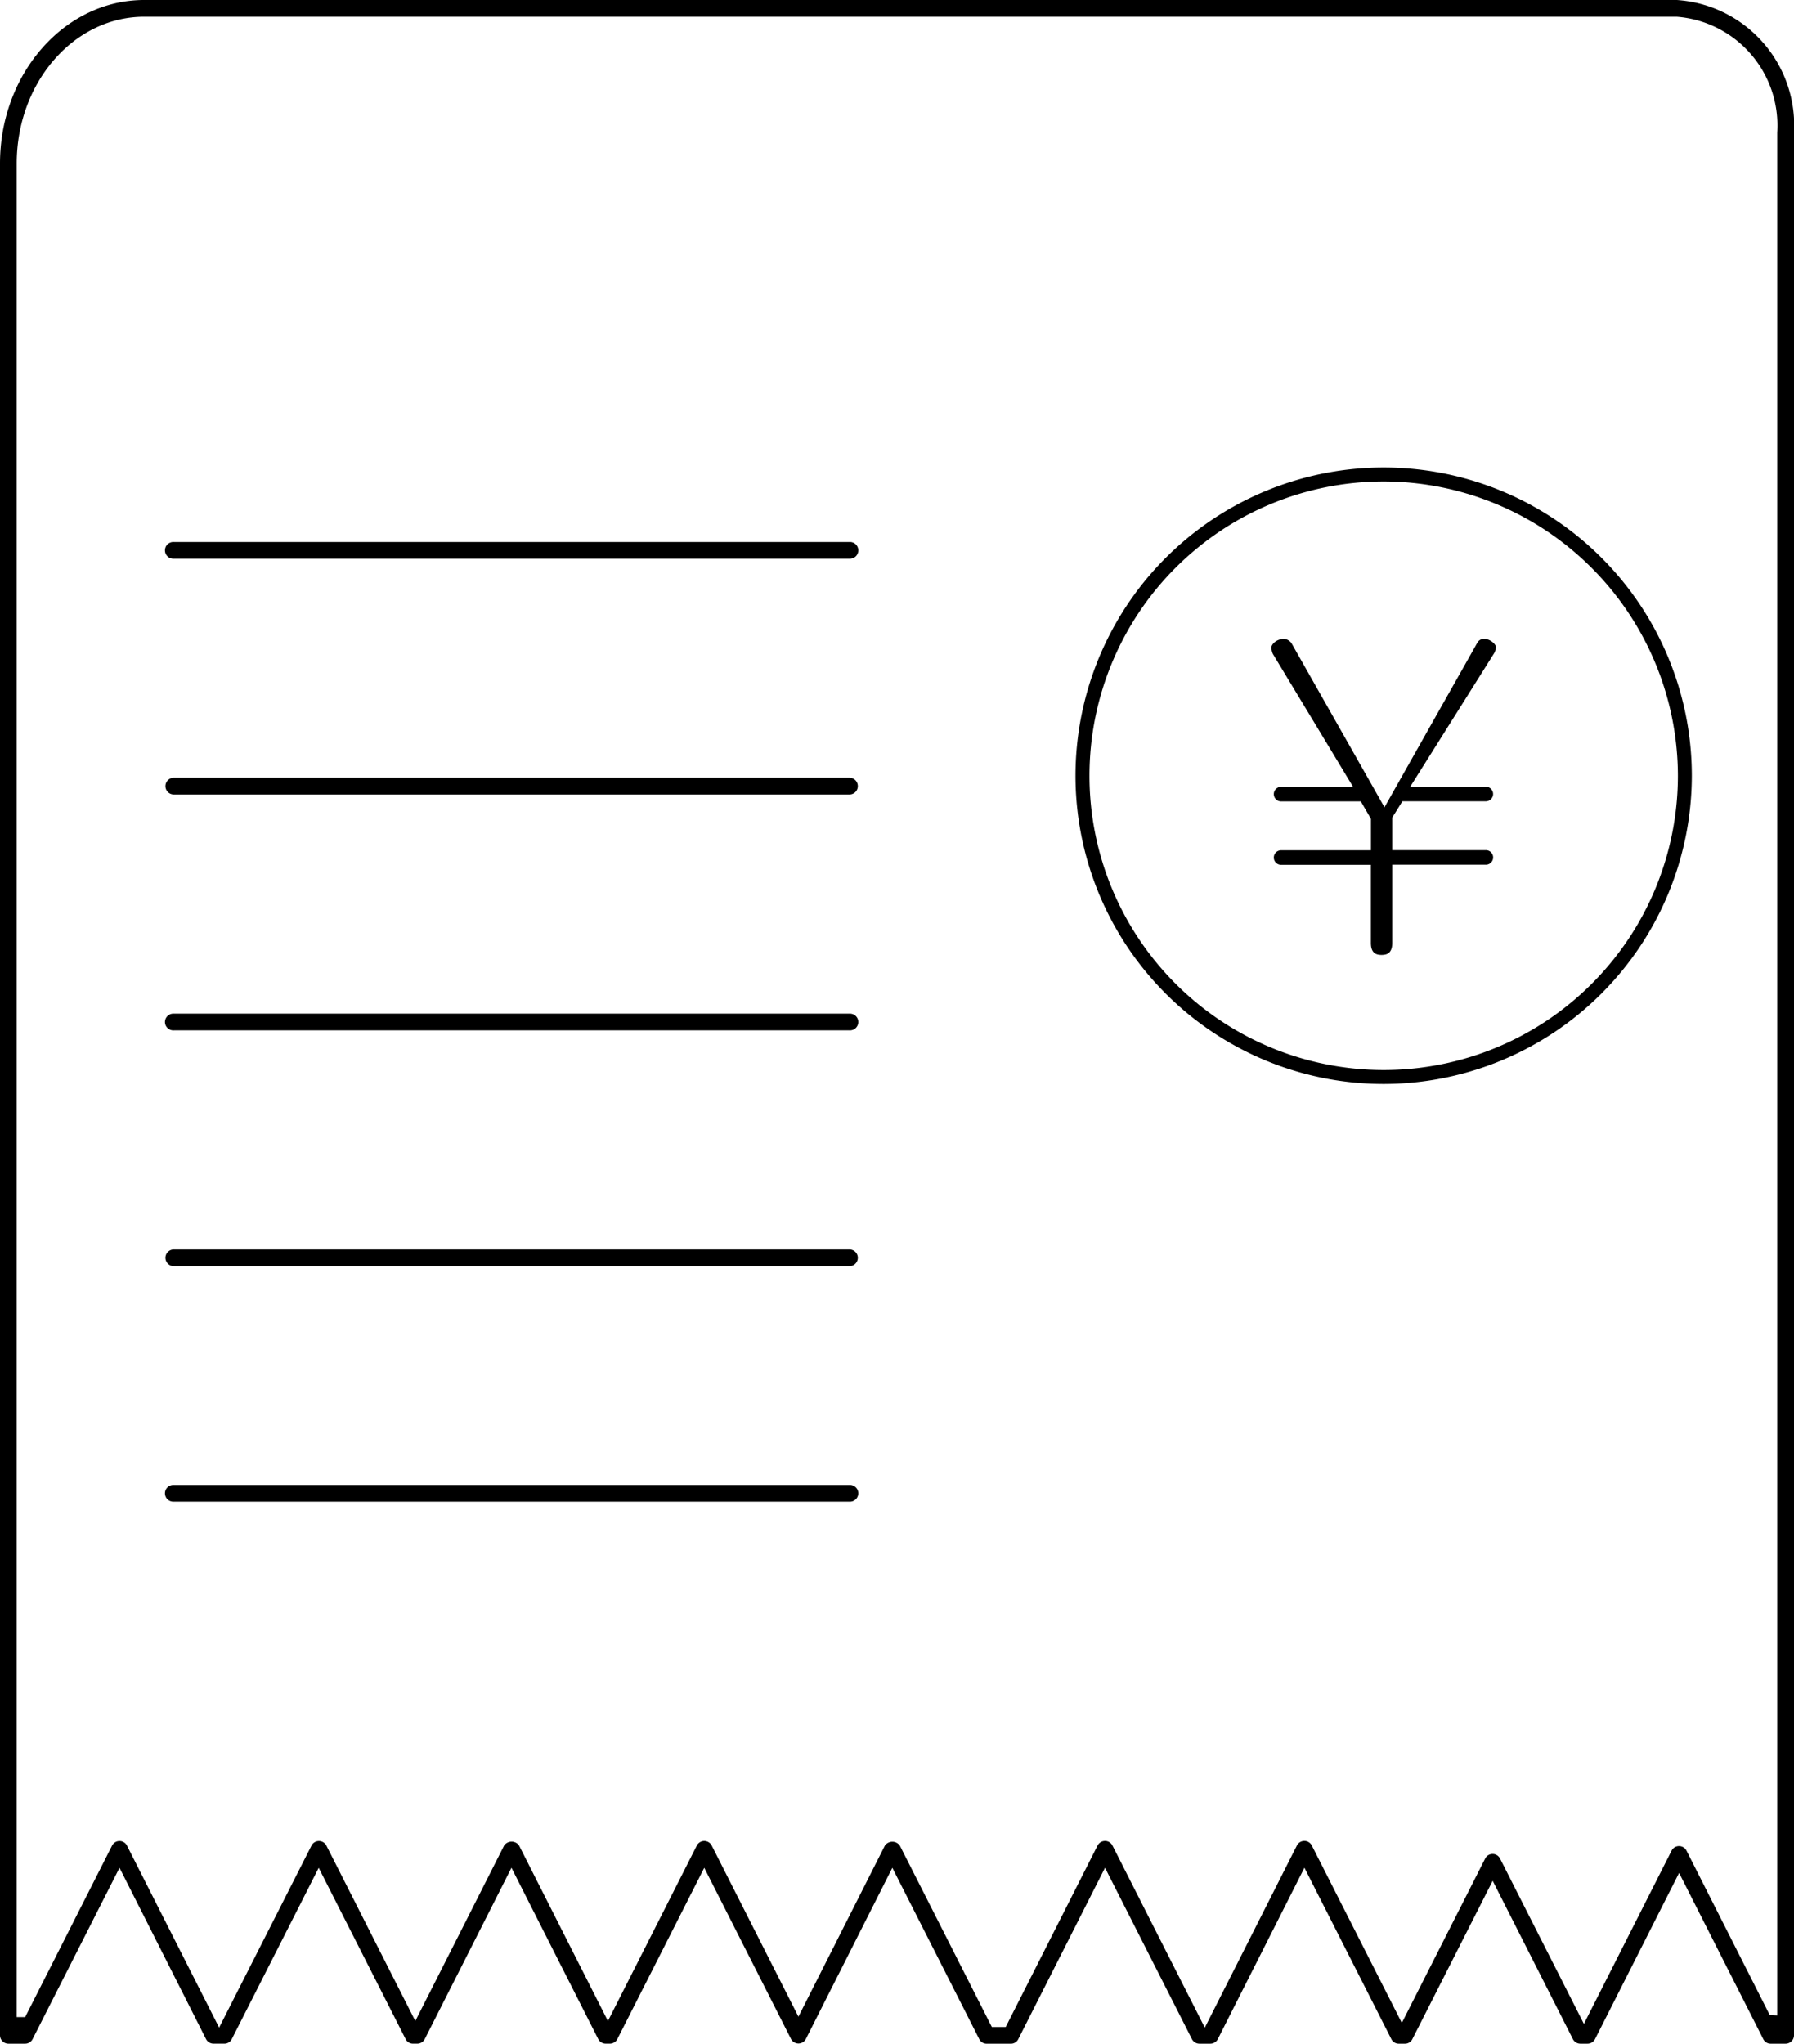
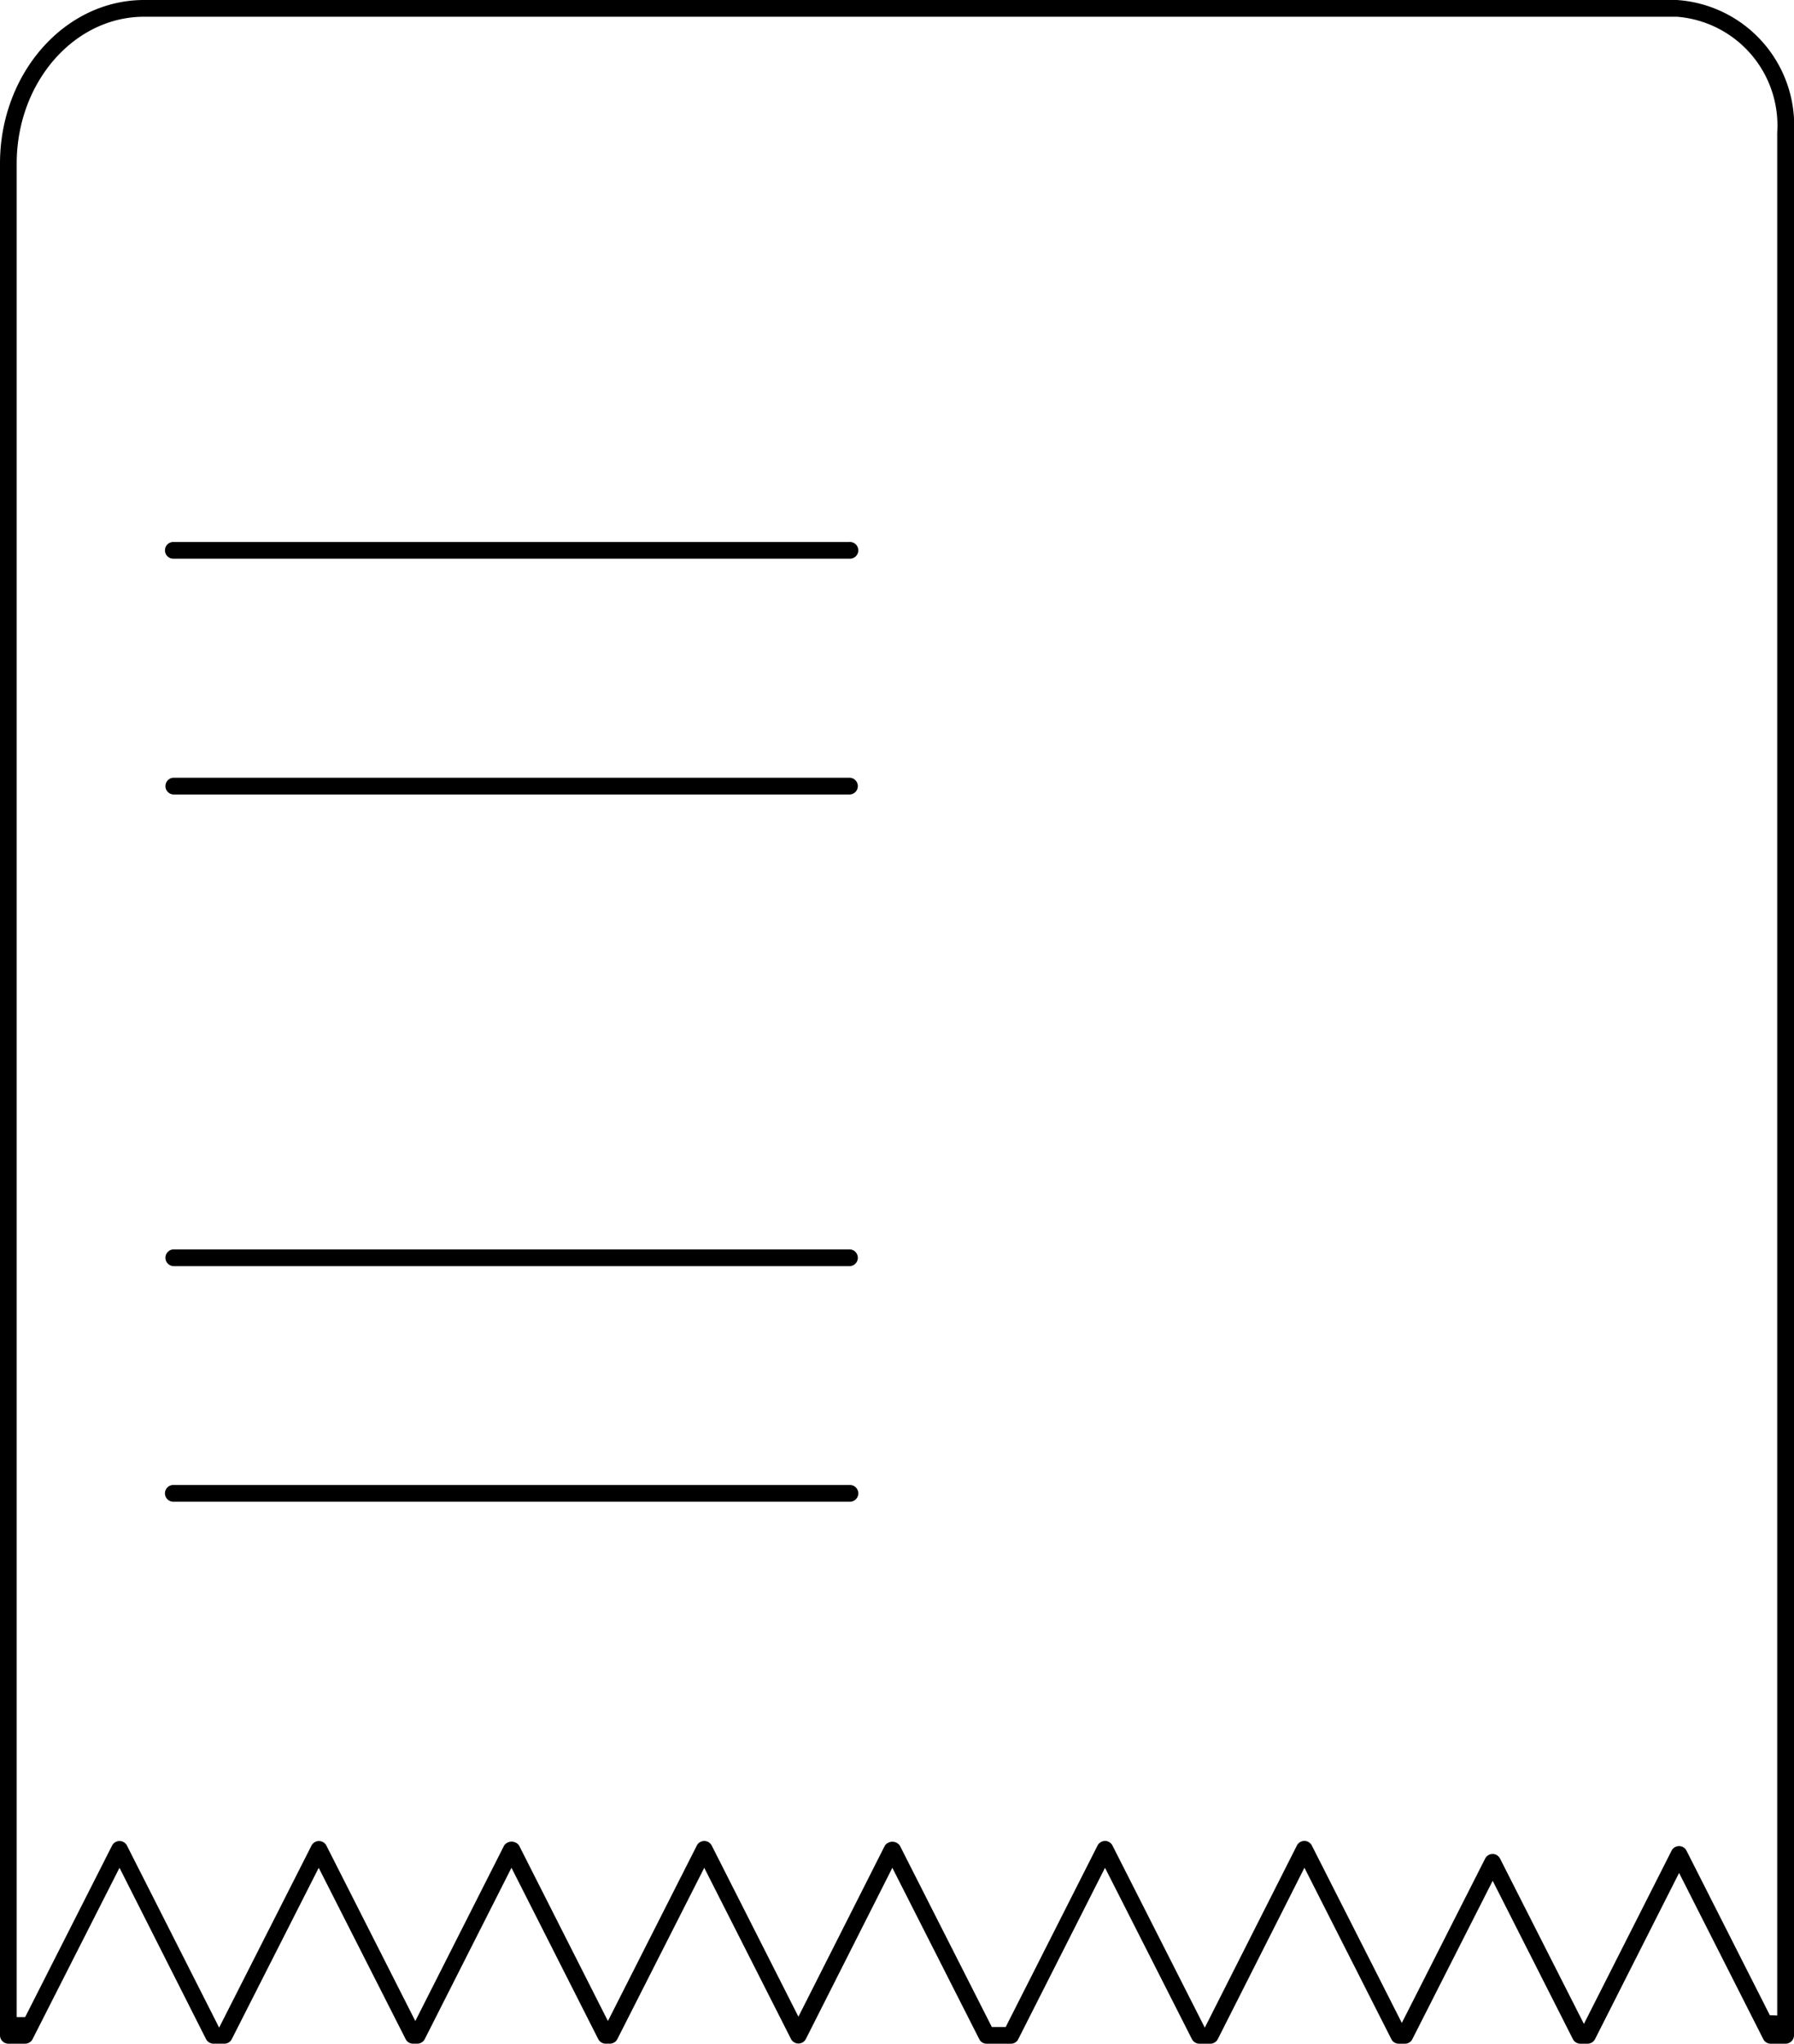
<svg xmlns="http://www.w3.org/2000/svg" width="66.051" height="75.234">
  <defs>
    <clipPath id="a">
      <path fill="none" d="M0 0h66.051v75.234H0z" data-name="長方形 479" />
    </clipPath>
  </defs>
  <g clip-path="url(#a)">
    <path d="M65.194 75.234a.3.3 0 0 1-.274-.168l-3.1-6.118-3.094 6.117a.31.31 0 0 1-.275.169h-.266a.31.31 0 0 1-.275-.169l-2.953-5.828L52 75.066a.3.3 0 0 1-.274.168H51.5a.3.3 0 0 1-.274-.168l-3.2-6.309-3.189 6.308a.31.31 0 0 1-.274.169h-.405a.31.31 0 0 1-.274-.168l-3.2-6.308-3.193 6.308a.3.3 0 0 1-.274.169h-.889a.3.3 0 0 1-.274-.168l-3.2-6.308-3.183 6.3a.308.308 0 0 1-.549 0l-3.193-6.3-3.2 6.306a.31.31 0 0 1-.274.168H22.3a.31.31 0 0 1-.275-.169l-3.194-6.306-3.192 6.306a.31.31 0 0 1-.275.169h-.156a.3.3 0 0 1-.274-.168l-3.2-6.305-3.2 6.305a.3.3 0 0 1-.274.168h-.4a.31.31 0 0 1-.275-.169L4.4 68.759l-3.2 6.306a.31.31 0 0 1-.275.169H.307A.31.31 0 0 1 0 74.926V6.021C0 2.7 2.382 0 5.309 0h56.428a4.626 4.626 0 0 1 4.314 4.876v70.05a.31.31 0 0 1-.307.308ZM40.683 67.77a.31.31 0 0 1 .275.168l3.4 6.706 3.391-6.706a.308.308 0 0 1 .549 0l3.314 6.532 3.068-6.051a.307.307 0 0 1 .548 0l3.088 6.087 3.228-6.378a.308.308 0 0 1 .549 0l3.068 6.057.272.011V4.876a4.014 4.014 0 0 0-3.7-4.26H5.309C2.721.616.615 3.04.615 6.021v68.235h.311l3.2-6.314a.308.308 0 0 1 .549 0l3.393 6.7 3.4-6.7a.308.308 0 0 1 .549 0l3.274 6.458 3.27-6.462a.337.337 0 0 1 .55 0l3.271 6.462 3.273-6.46a.308.308 0 0 1 .549 0l3.192 6.3 3.184-6.3a.338.338 0 0 1 .549 0l3.388 6.68h.511l3.381-6.68a.31.31 0 0 1 .274-.169" data-name="パス 445" />
-     <path d="M50.95 39.903a11.346 11.346 0 1 1 11.339-11.339A11.36 11.36 0 0 1 50.95 39.903m0-22.178a10.832 10.832 0 1 0 10.826 10.839A10.85 10.85 0 0 0 50.95 17.725" data-name="パス 446" />
    <path d="M6.399 20.567a.308.308 0 1 1 0-.615h24.876a.308.308 0 1 1 0 .615Z" data-name="パス 447" />
    <path d="M6.399 29.247a.308.308 0 1 1 0-.616h24.876a.308.308 0 1 1 0 .616Z" data-name="パス 448" />
-     <path d="M6.399 37.93a.308.308 0 1 1 0-.615h24.876a.308.308 0 1 1 0 .615Z" data-name="パス 449" />
    <path d="M6.399 46.61a.308.308 0 0 1 0-.616h24.876a.308.308 0 0 1 0 .616Z" data-name="パス 450" />
    <path d="M6.399 55.282a.308.308 0 1 1 0-.615h24.876a.308.308 0 1 1 0 .615Z" data-name="パス 451" />
-     <path d="M55.082 23.838c0-.122-.215-.324-.461-.324a.3.3 0 0 0-.217.125l-3.431 6.079-3.429-6.051a.4.4 0 0 0-.257-.15c-.288 0-.478.2-.478.324a.7.7 0 0 0 .051.225l2.957 4.9h-2.634a.268.268 0 1 0 0 .535h2.919l.373.643v1.158h-3.292a.268.268 0 1 0 0 .535h3.29v2.872c0 .394.209.444.393.444s.393-.05.393-.444v-2.877h3.463a.268.268 0 0 0 0-.535h-3.463v-1.2l.374-.6h3.088a.268.268 0 0 0 0-.535h-2.8l3.1-4.931a.5.5 0 0 0 .051-.192" data-name="パス 452" />
  </g>
</svg>